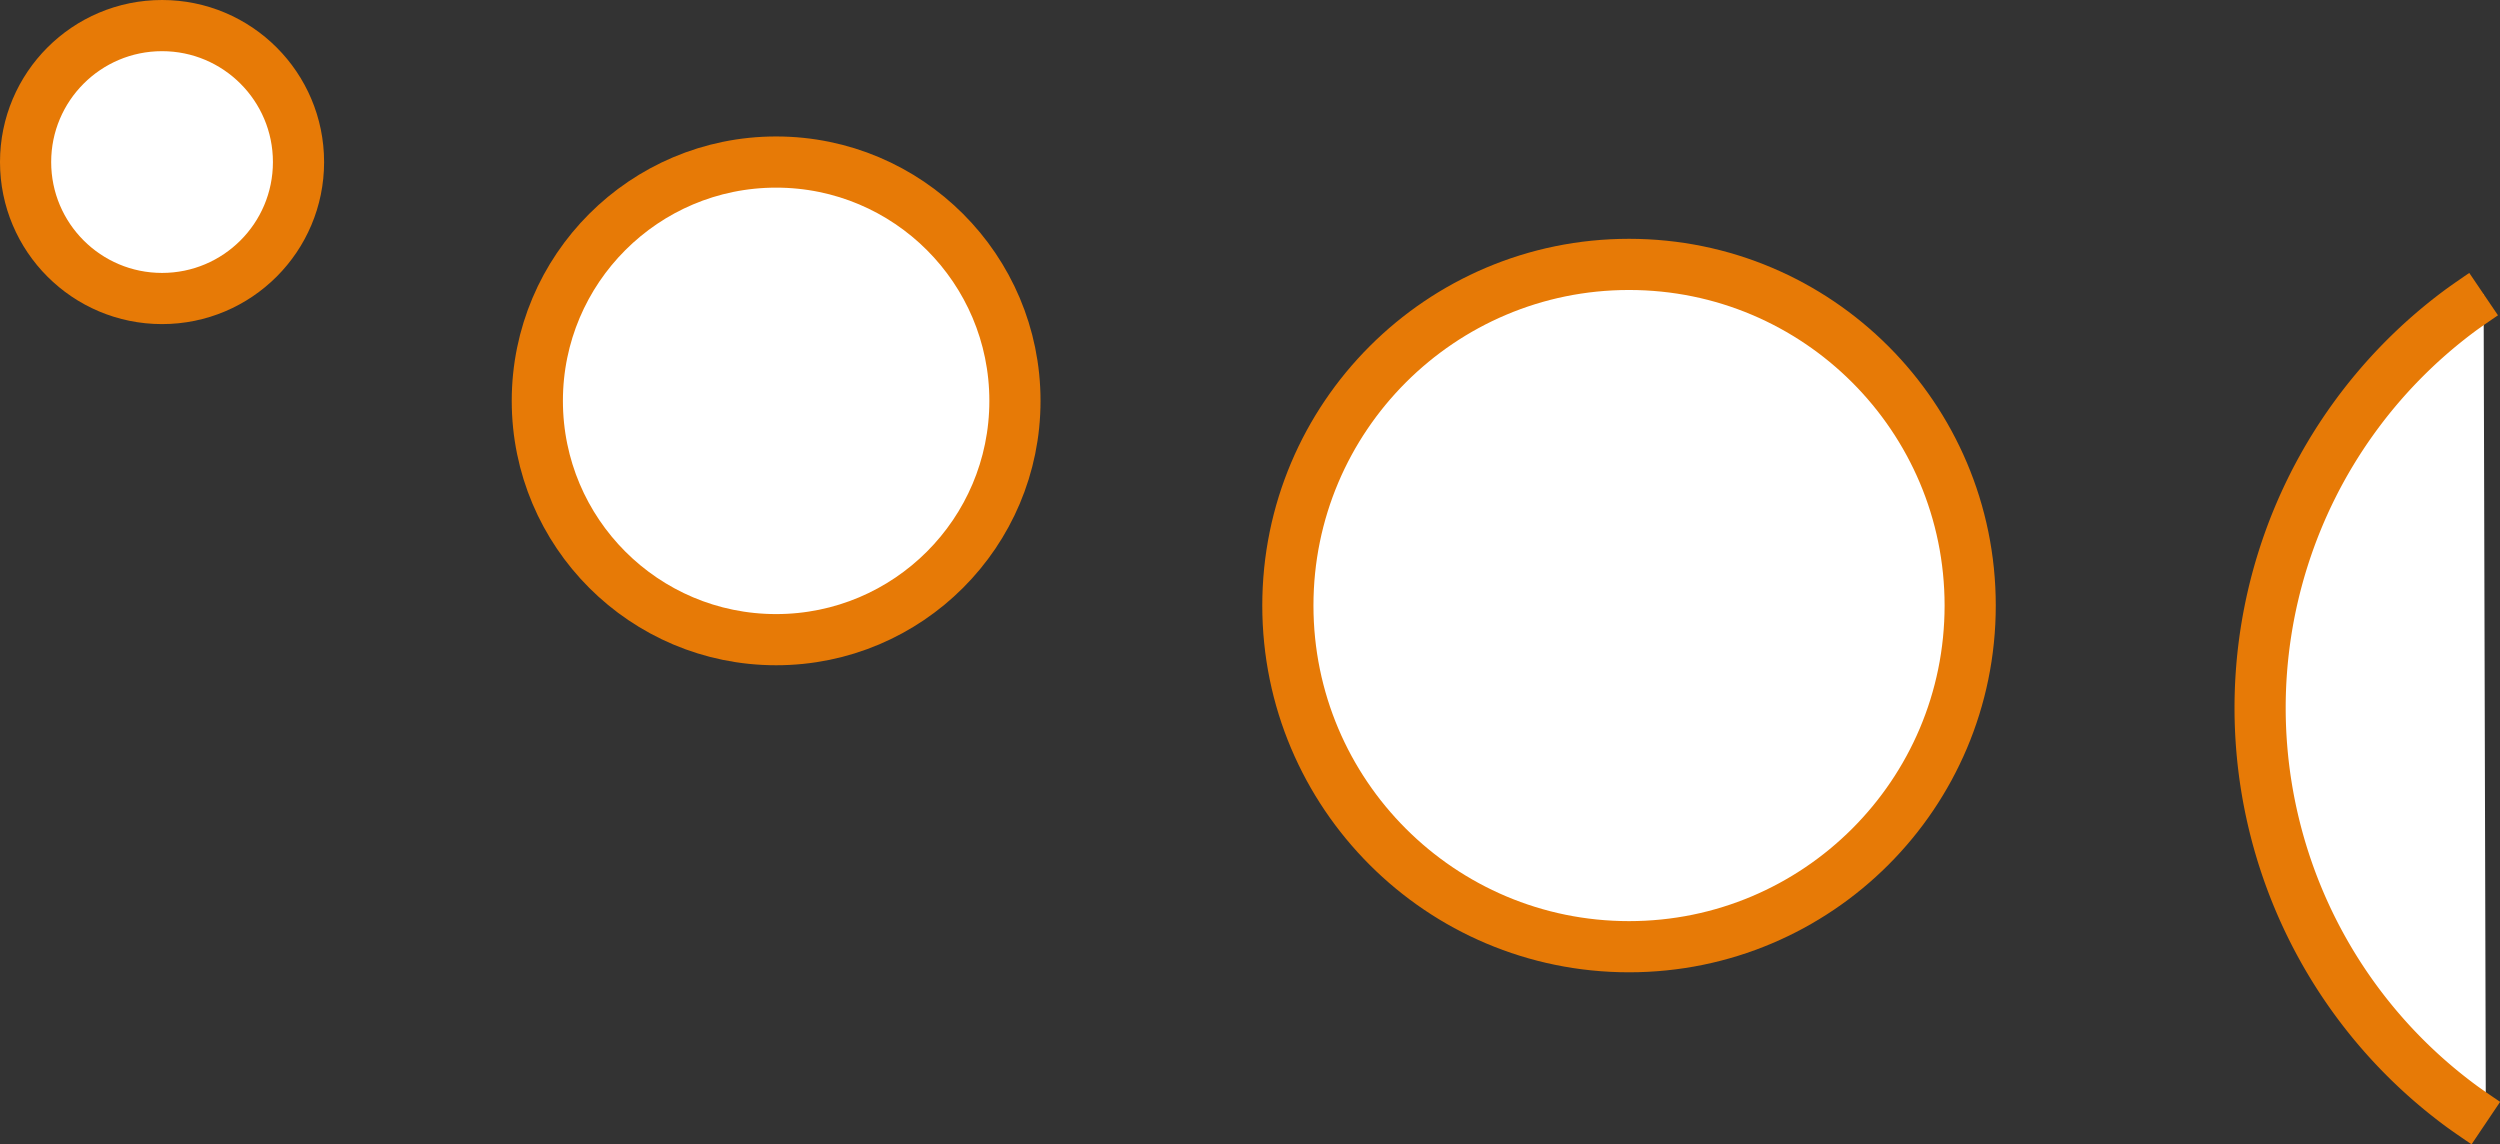
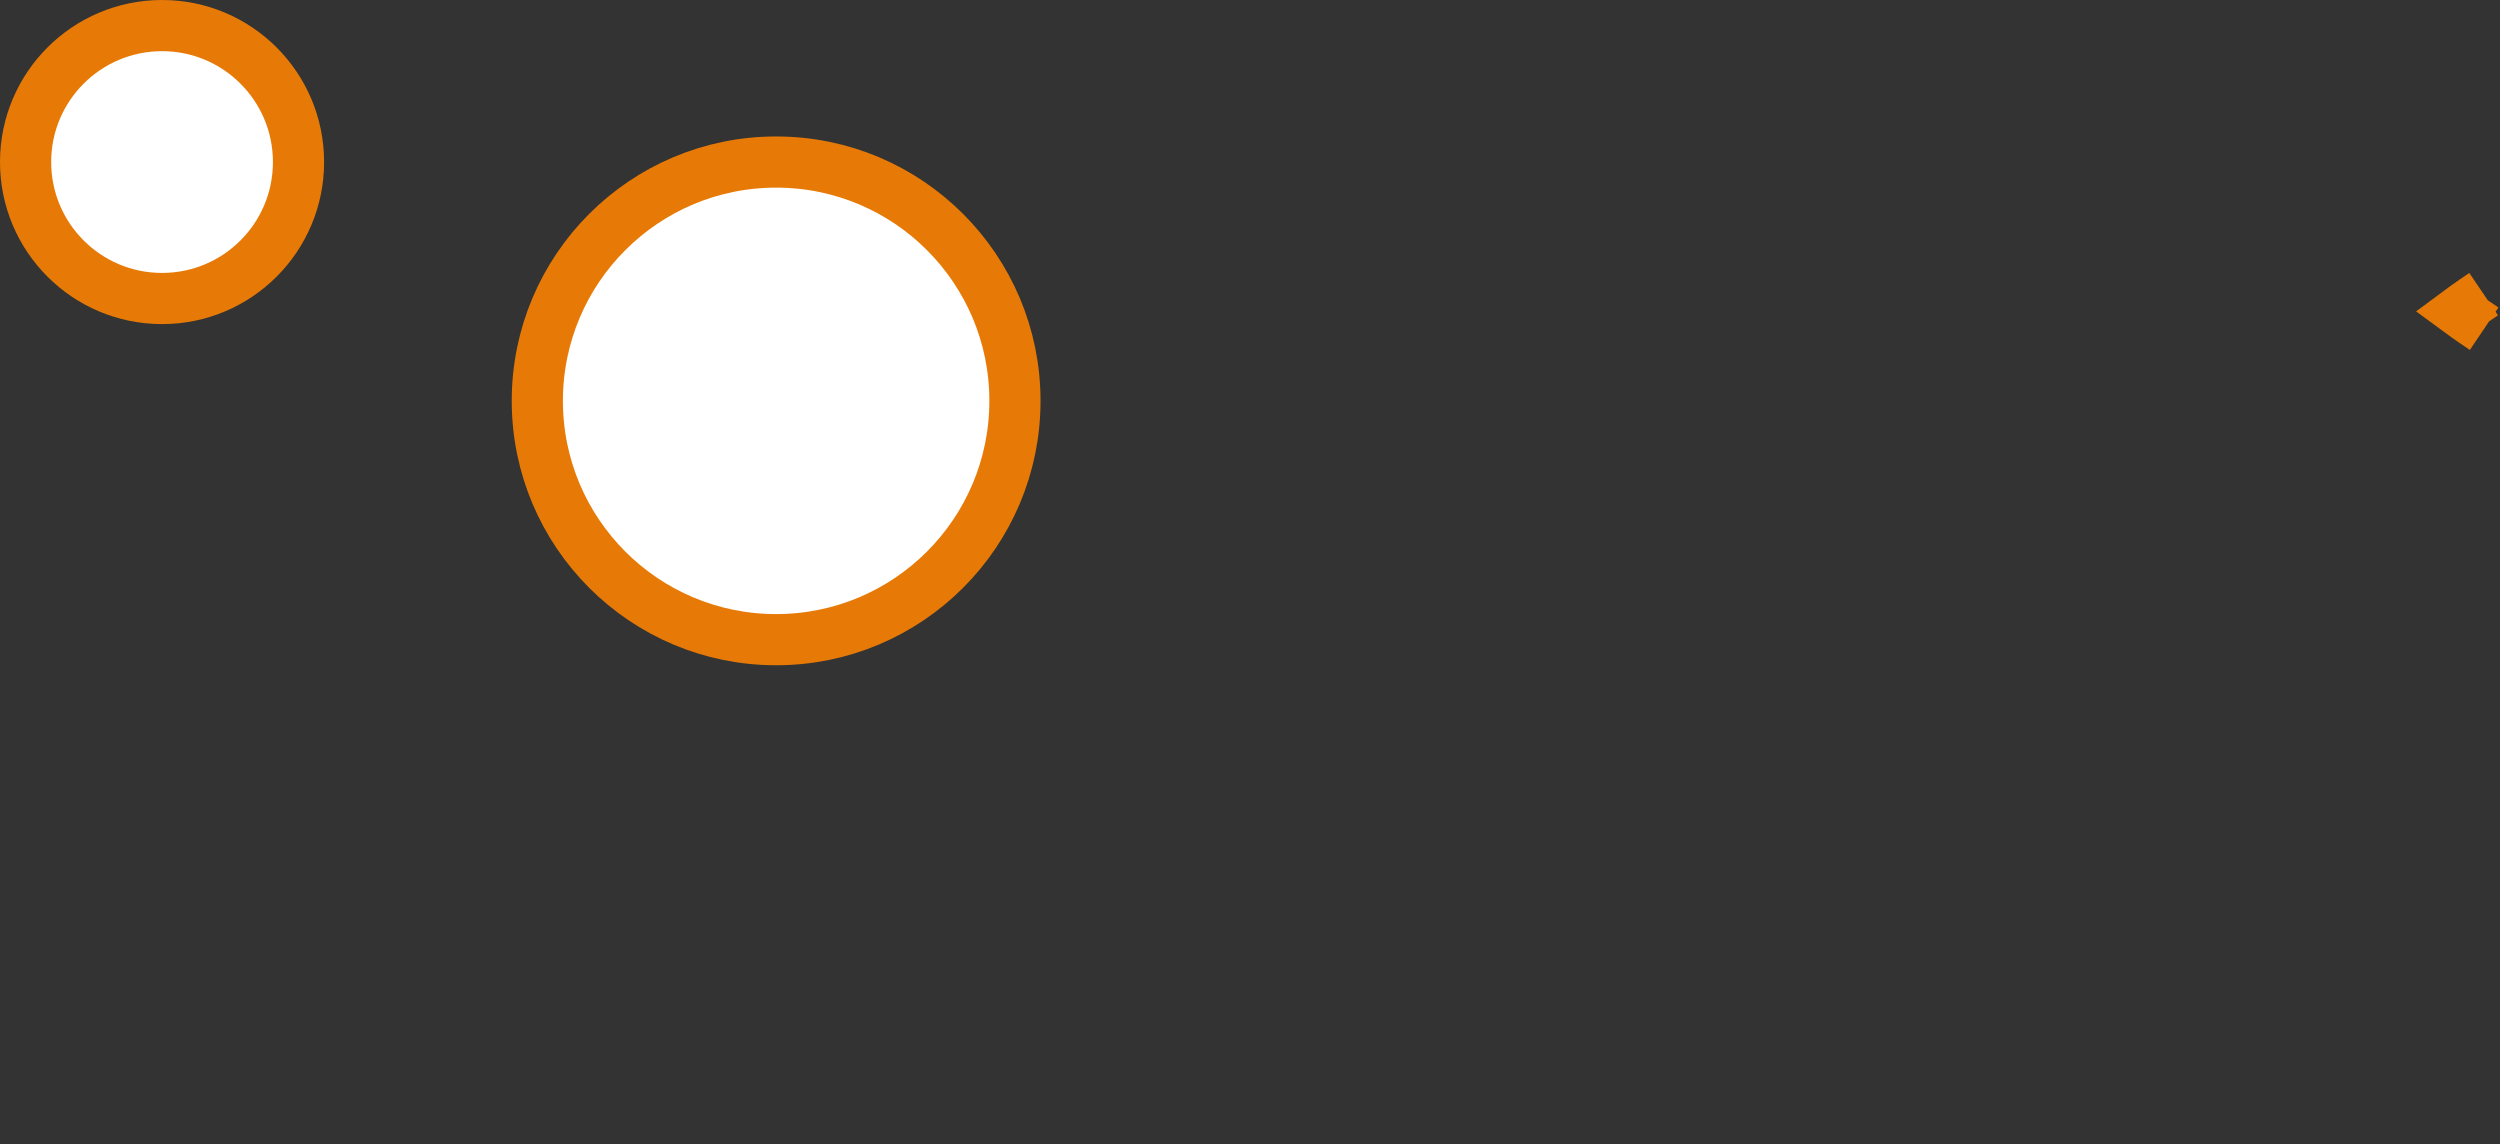
<svg xmlns="http://www.w3.org/2000/svg" id="譲渡希望医の悩み-装飾.svg" width="146.56" height="67.094" viewBox="0 0 146.56 67.094">
  <rect x="0" y="0" width="146.56" height="67.094" fill="#333333" stroke="none" />
  <defs>
    <style>      .cls-1, .cls-2 {        fill: #fff;        stroke: #e77a06;        stroke-width: 3px;      }      .cls-2 {        fill-rule: evenodd;      }    </style>
  </defs>
  <circle id="円-小" class="cls-1" cx="9.5" cy="9.5" r="8" />
  <circle id="円-中" class="cls-1" cx="45.5" cy="23.5" r="14" />
-   <circle id="円-大" class="cls-1" cx="95.5" cy="35.5" r="20" />
-   <path id="半円" class="cls-2" d="M1005.1,690.743s-0.97.657-1.44,1.007a29,29,0,0,0,.1,46.569c0.48,0.355,1.47,1.021,1.47,1.021" transform="translate(-859.5 -673.5)" />
+   <path id="半円" class="cls-2" d="M1005.1,690.743s-0.97.657-1.44,1.007c0.48,0.355,1.47,1.021,1.47,1.021" transform="translate(-859.5 -673.5)" />
</svg>